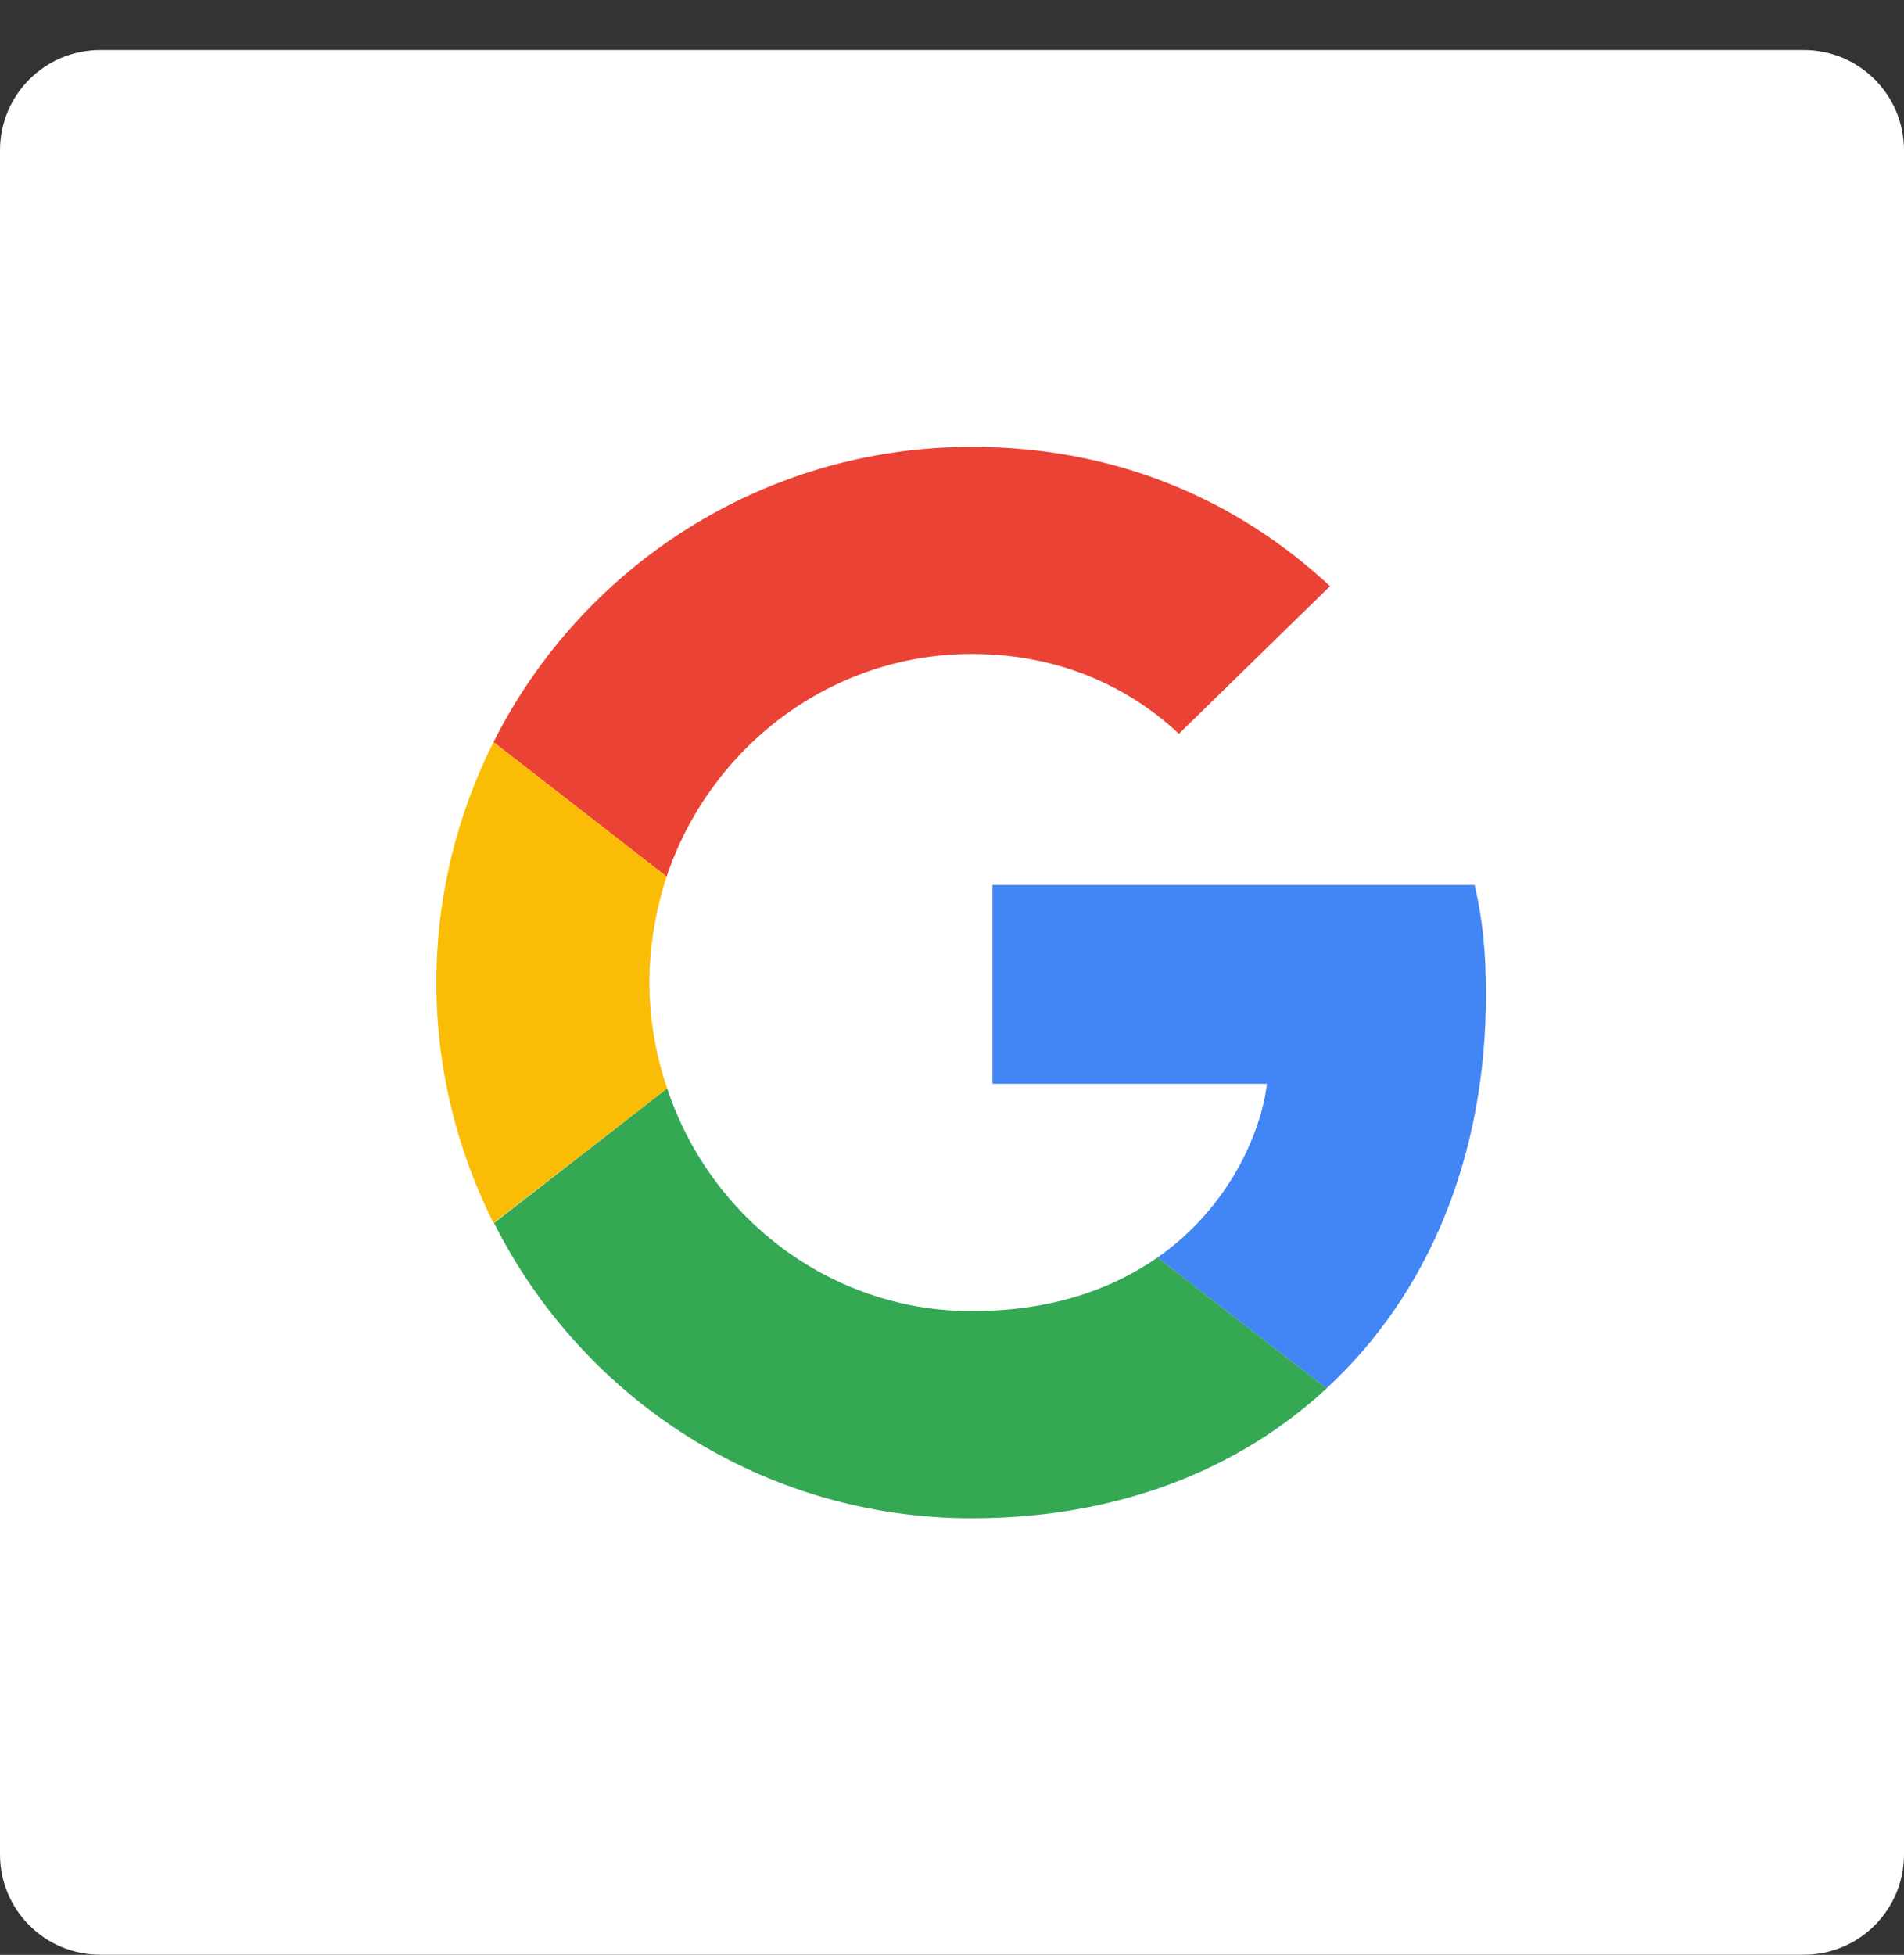
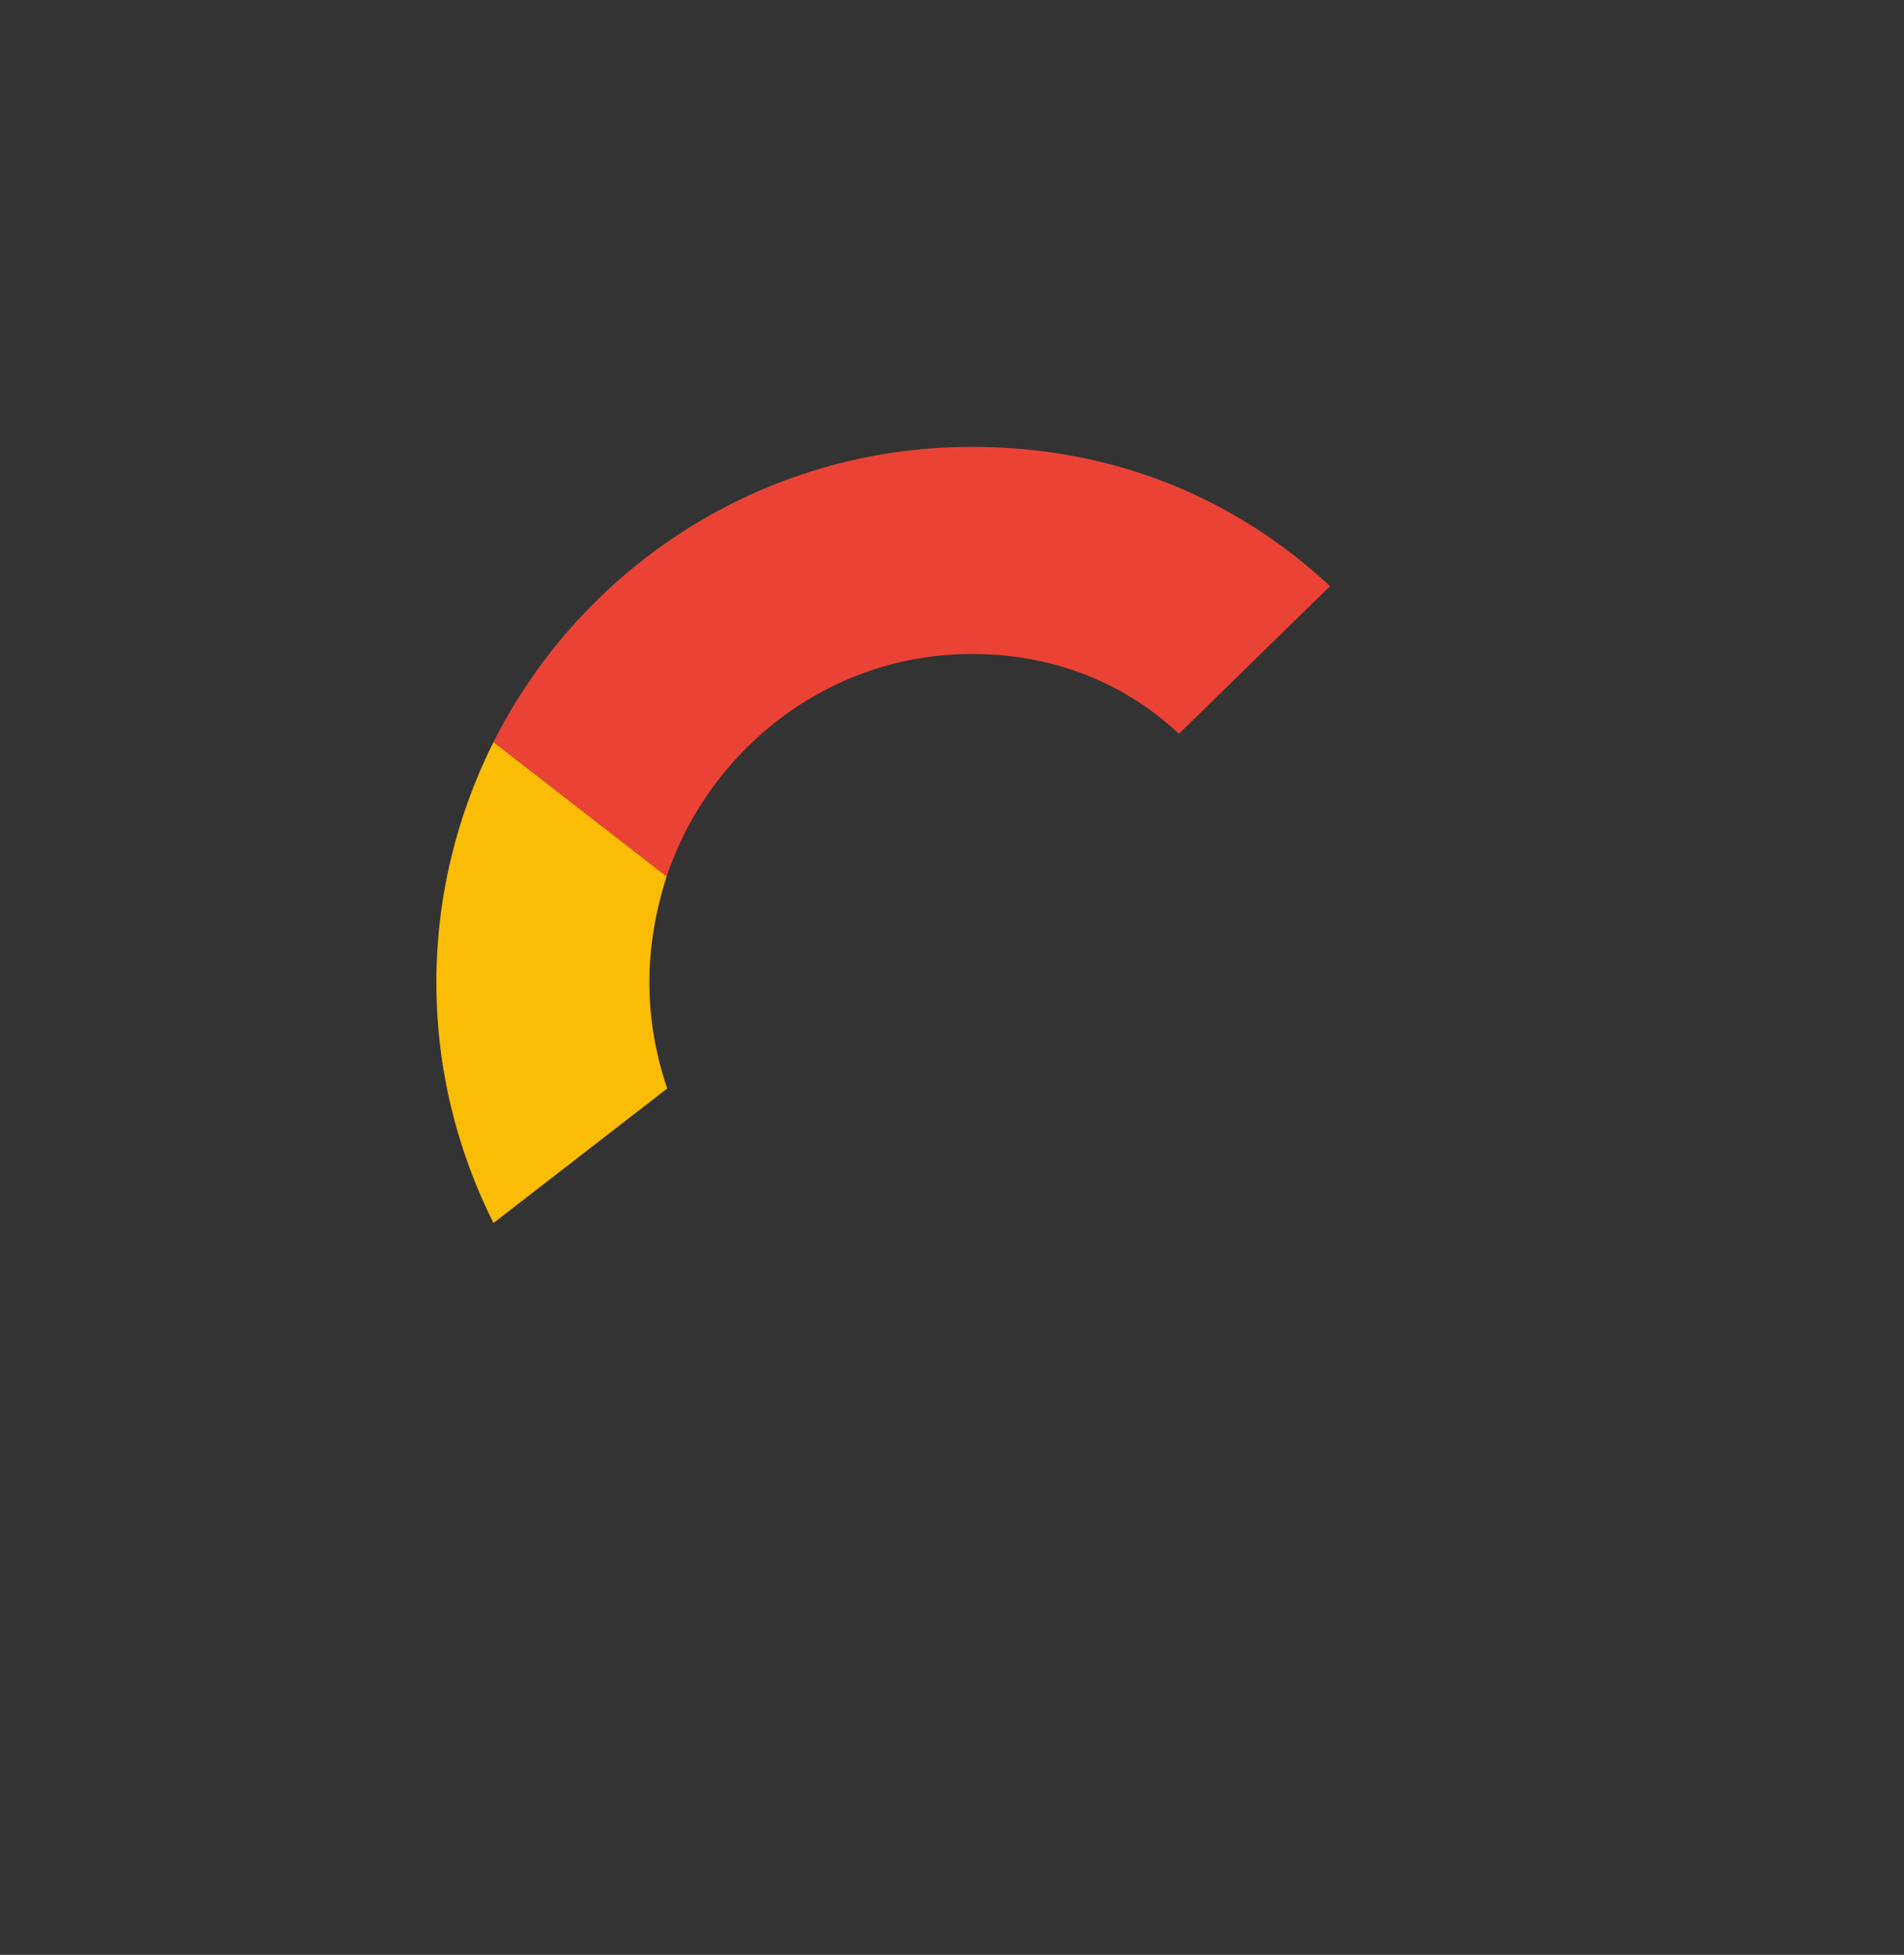
<svg xmlns="http://www.w3.org/2000/svg" width="38" height="39" viewBox="0 0 38 39" fill="none">
  <rect x="0" y="0" width="38" height="39" fill="#333333" stroke="none" />
-   <path fill-rule="evenodd" clip-rule="evenodd" d="M0 2.998C0 1.893 0.895 0.998 2 0.998H36C37.105 0.998 38 1.893 38 2.998V36.998C38 38.103 37.105 38.998 36 38.998H2C0.895 38.998 0 38.103 0 36.998V2.998Z" fill="white" />
  <path fill-rule="evenodd" clip-rule="evenodd" d="M23.529 14.639L26.545 11.694C24.692 9.972 22.282 8.915 19.396 8.915C15.216 8.915 11.606 11.314 9.849 14.805L13.304 17.489C14.171 14.912 16.57 13.047 19.396 13.047C21.403 13.047 22.757 13.914 23.529 14.639Z" fill="#EA4335" />
-   <path fill-rule="evenodd" clip-rule="evenodd" d="M29.43 17.655L19.808 17.655V21.622L25.286 21.622C25.167 22.607 24.526 24.091 23.101 25.089L26.473 27.701C28.492 25.837 29.656 23.094 29.656 19.84C29.656 18.962 29.585 18.32 29.43 17.655Z" fill="#4285F4" />
  <path fill-rule="evenodd" clip-rule="evenodd" d="M13.316 21.716C13.09 21.051 12.96 20.338 12.96 19.602C12.96 18.866 13.09 18.153 13.304 17.488L9.848 14.805C9.124 16.253 8.709 17.88 8.709 19.602C8.709 21.324 9.124 22.951 9.848 24.4L13.316 21.716Z" fill="#FBBC05" />
-   <path fill-rule="evenodd" clip-rule="evenodd" d="M19.396 30.29C22.282 30.29 24.704 29.34 26.474 27.701L23.101 25.088C22.198 25.718 20.987 26.157 19.396 26.157C16.57 26.157 14.171 24.293 13.316 21.716L9.86 24.4C11.618 27.891 15.216 30.29 19.396 30.29Z" fill="#34A853" />
</svg>